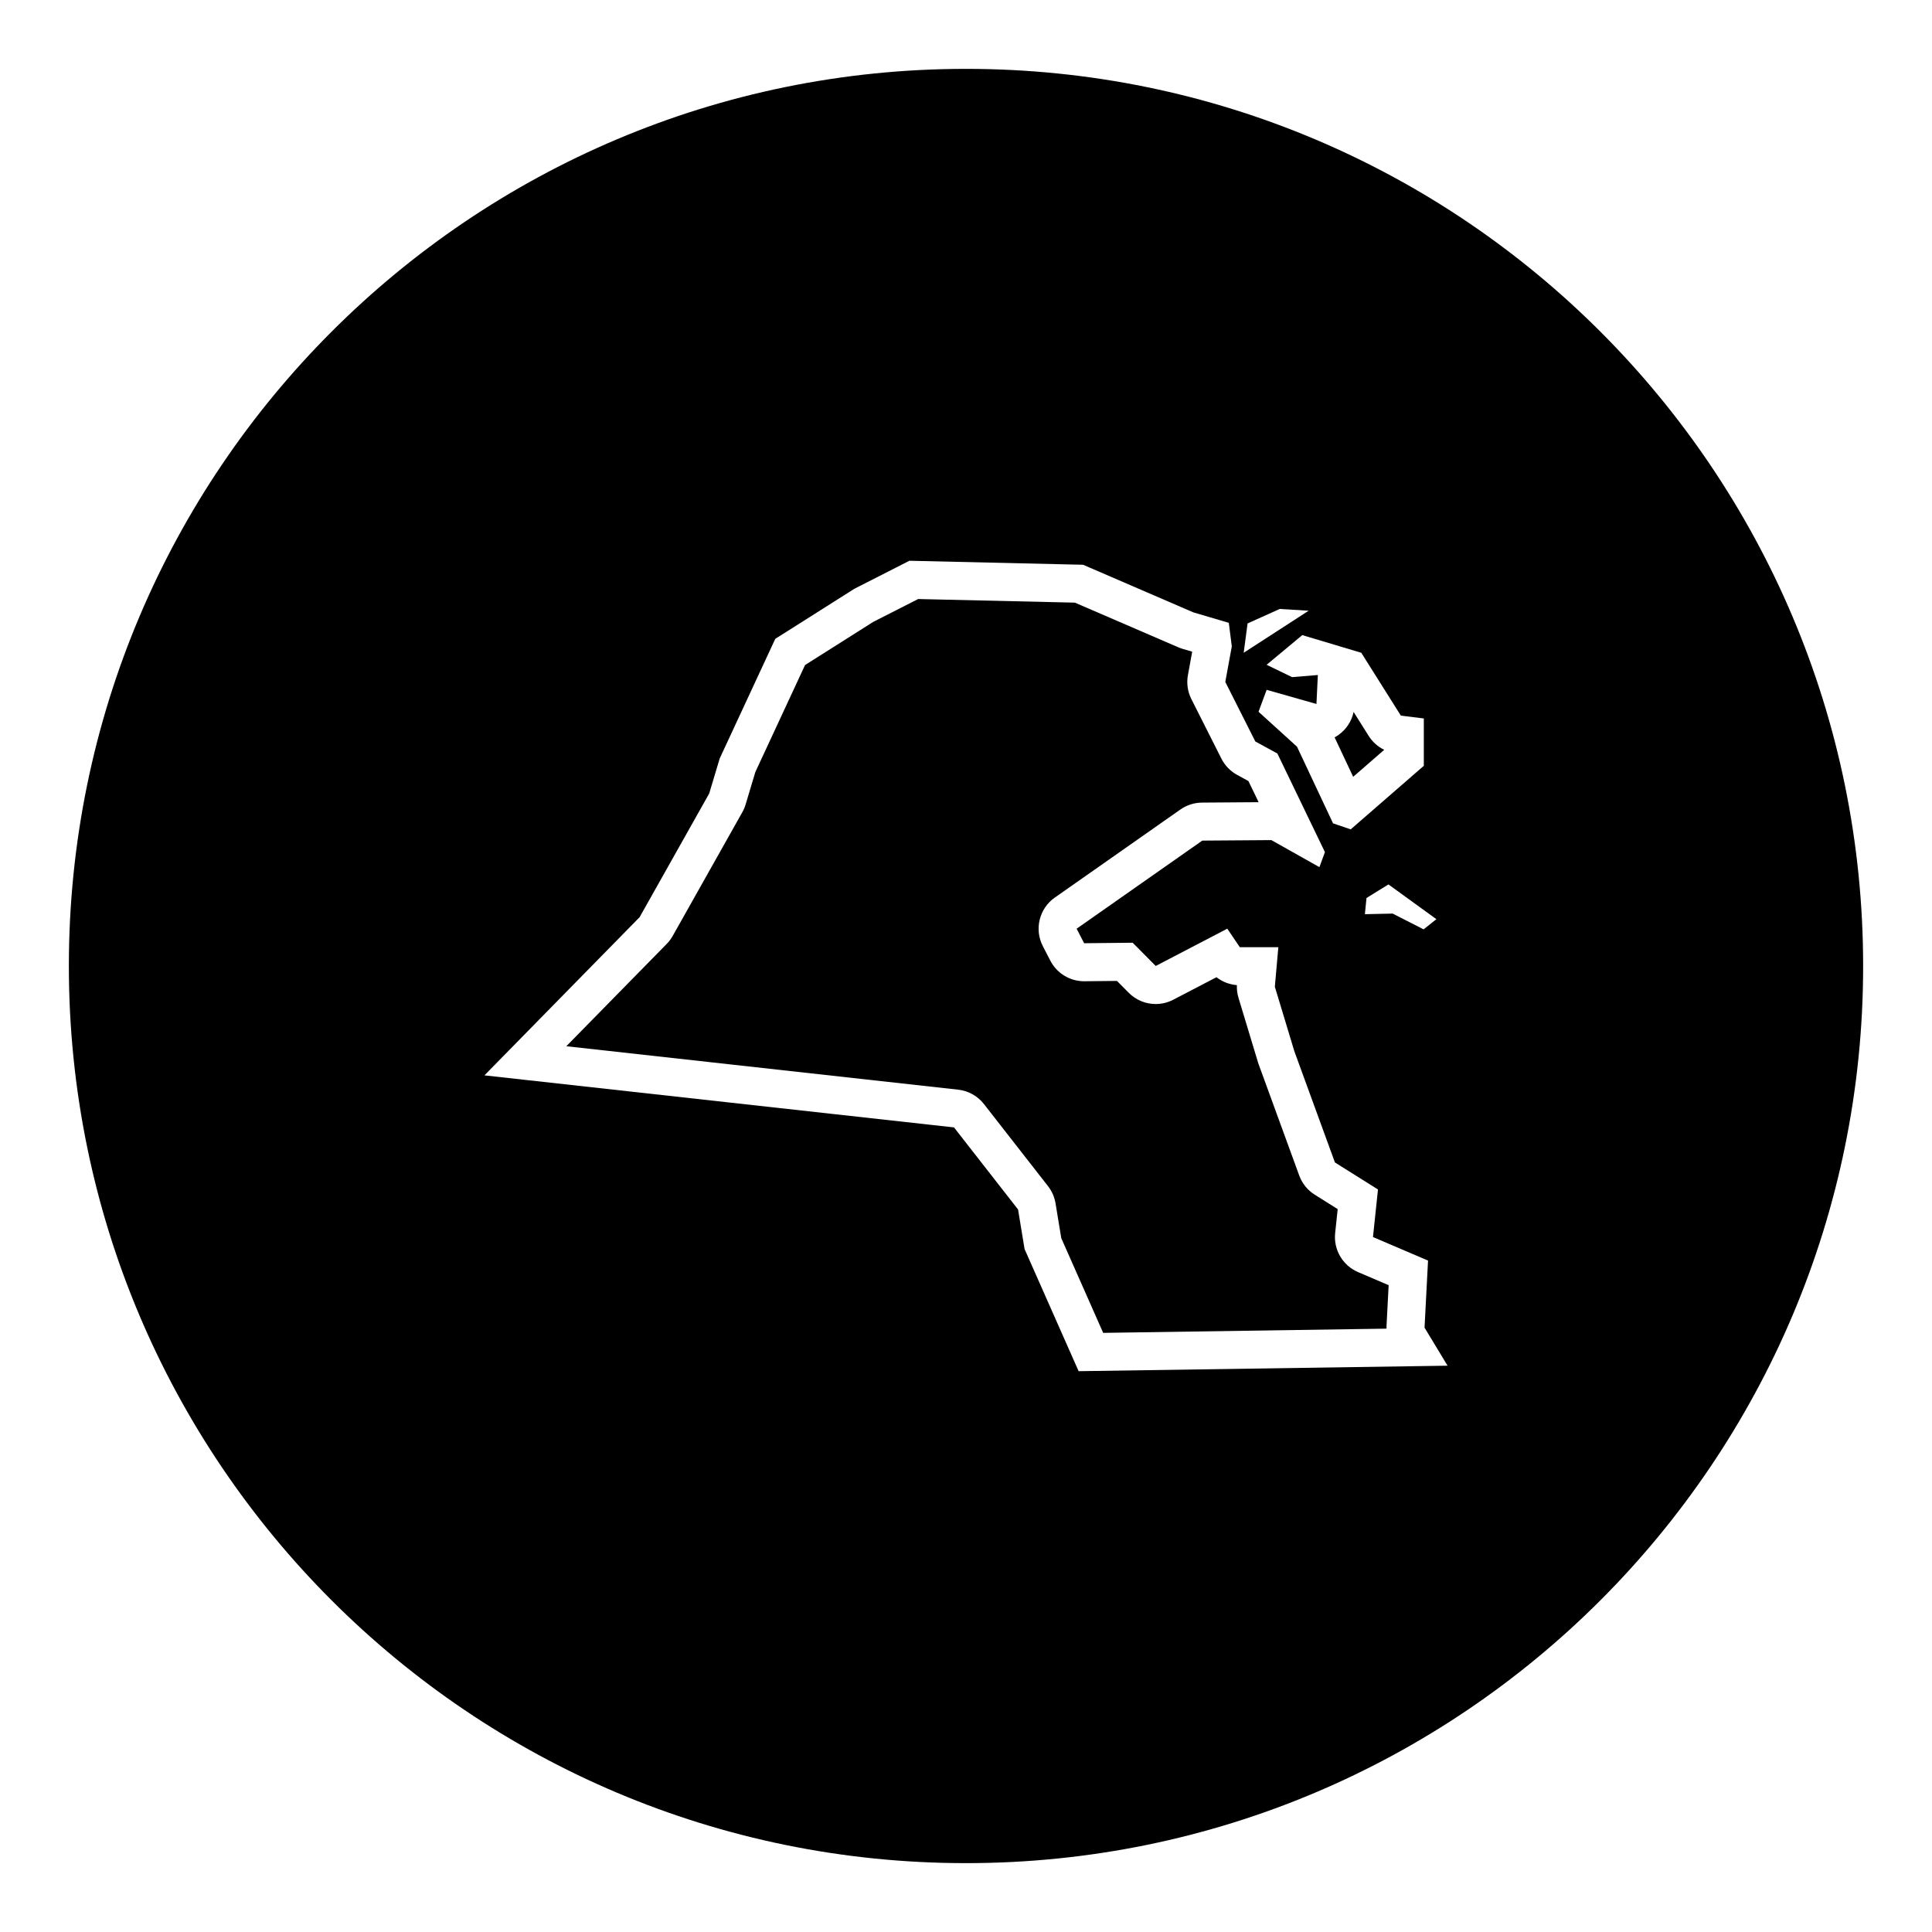
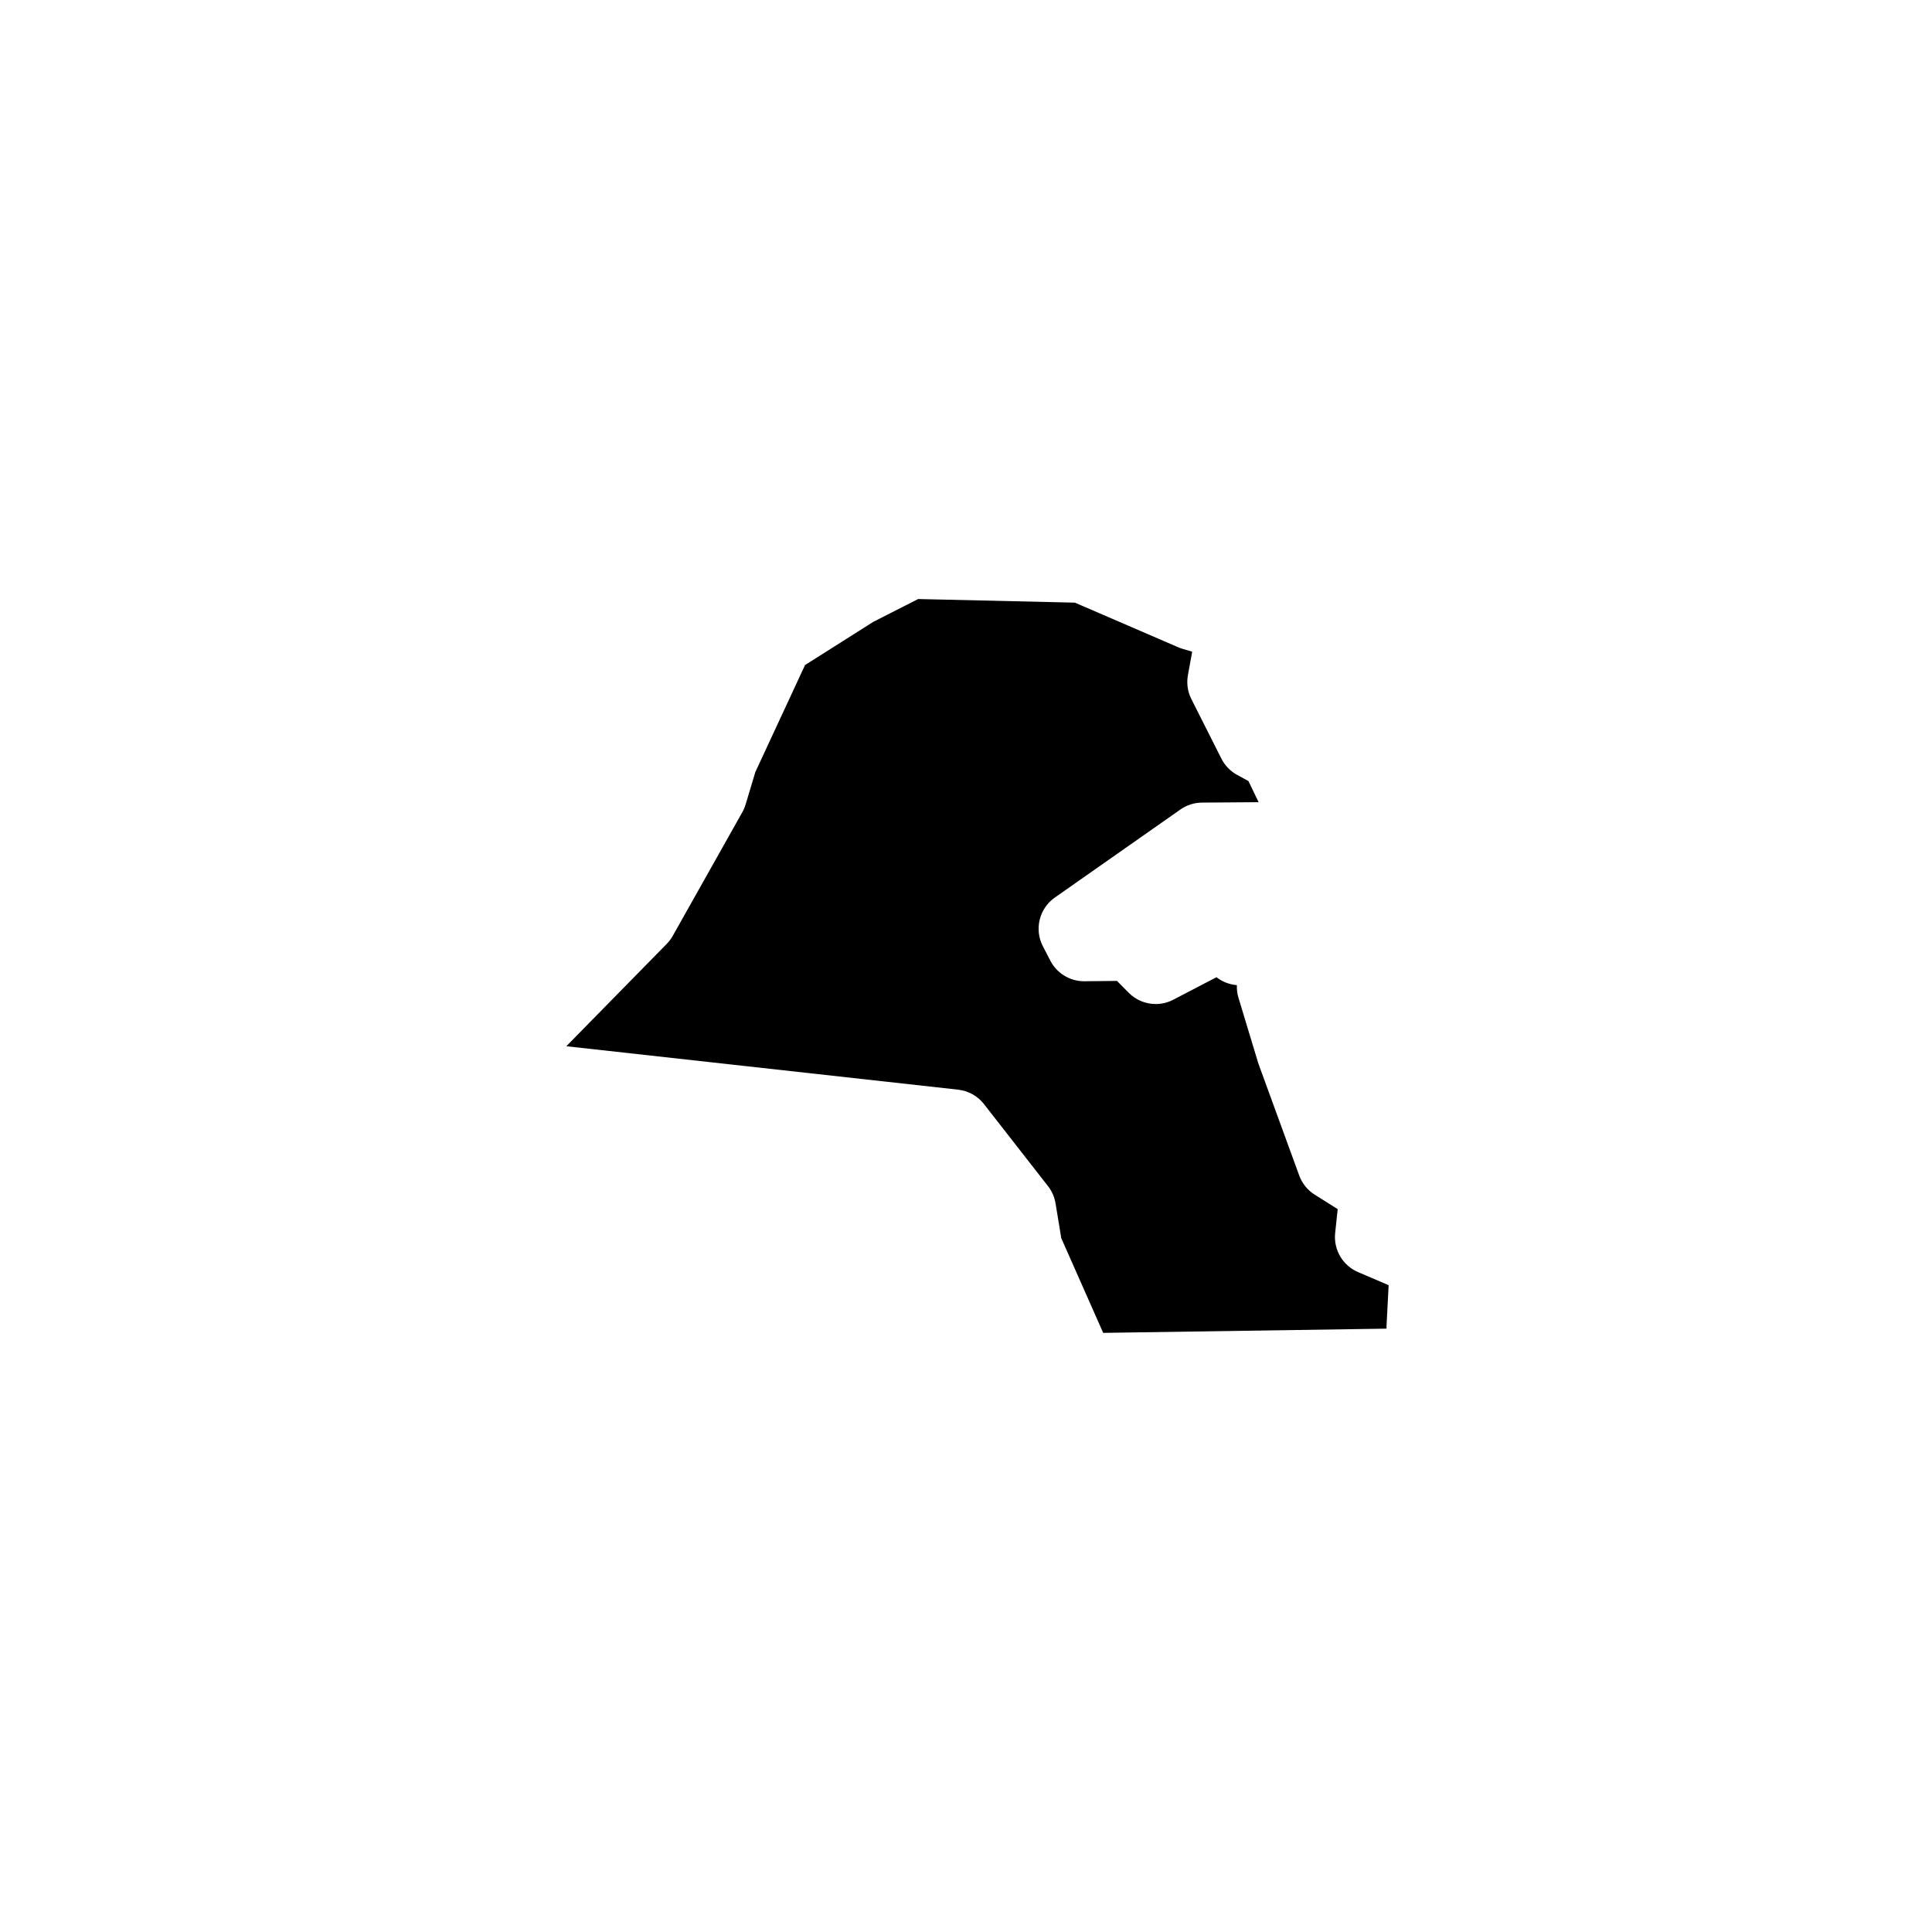
<svg xmlns="http://www.w3.org/2000/svg" fill="#000000" width="800px" height="800px" version="1.1" viewBox="144 144 512 512">
  <g>
-     <path d="m400 162.25c-131.3 0-237.75 106.45-237.75 237.75s106.45 237.75 237.75 237.75c131.3 0 237.75-106.45 237.75-237.75 0-131.3-106.44-237.75-237.75-237.75zm115.24 171.4 6.086 0.75v12.543l-19.375 16.848-4.68-1.594-9.547-20.312-10.203-9.266 2.152-5.805 13.199 3.742 0.371-7.672-6.832 0.562-6.742-3.273 9.453-7.863 15.633 4.68zm9.418 53.941-3.387 2.699-8.203-4.18-7.356 0.16 0.422-4.289 5.82-3.598zm-50.039-78.371 8.52-3.84 7.672 0.469-17.219 11.141zm-44.77 198.16-14.328-32.371-1.723-10.48-16.977-21.754-124.44-13.793 41.125-41.922 18.438-32.77 2.785-9.285 14.727-31.703 20.957-13.266 14.59-7.43 46.031 1.062 29.188 12.605 9.422 2.785 0.797 6.238-1.723 9.422 7.961 15.785 5.84 3.184 12.602 26.133-1.461 3.981-12.734-7.164-18.309 0.133-33.297 23.348 1.988 3.848 12.867-0.133 6.102 6.16 18.969-9.883 3.316 4.906h10.211l-0.926 10.48 5.176 17.113 10.746 29.453 11.41 7.164-1.324 12.605 14.59 6.238-0.926 17.773 6.102 10.082z" />
-     <path d="m510.83 342.71c-1.672-0.812-3.109-2.086-4.121-3.691l-3.988-6.344c-0.52 2.43-1.926 4.602-3.977 6.07-0.344 0.246-0.695 0.465-1.059 0.664l4.918 10.453z" />
    <path d="m497.83 470.78 0.672-6.352-6.086-3.824c-1.895-1.188-3.34-2.977-4.106-5.078l-10.746-29.453c-0.066-0.176-0.125-0.359-0.18-0.539l-5.176-17.113c-0.328-1.09-0.469-2.215-0.422-3.352-1.984-0.156-3.863-0.891-5.41-2.098l-11.441 5.961c-1.48 0.773-3.078 1.145-4.66 1.145-2.629 0-5.223-1.027-7.164-2.992l-3.102-3.133-8.602 0.09h-0.105c-3.762 0-7.219-2.102-8.949-5.445l-1.988-3.848c-2.316-4.481-0.961-9.984 3.164-12.879l33.297-23.348c1.672-1.176 3.668-1.809 5.715-1.824l15.004-0.109-2.699-5.602-2.992-1.633c-1.793-0.977-3.25-2.484-4.172-4.309l-7.961-15.785c-0.988-1.961-1.309-4.191-0.91-6.352l1.133-6.203-2.57-0.762c-0.387-0.117-0.766-0.25-1.137-0.414l-27.383-11.824-41.535-0.957-11.91 6.062-18.062 11.43-13.176 28.363-2.578 8.594c-0.211 0.711-0.504 1.402-0.871 2.047l-18.438 32.77c-0.434 0.77-0.969 1.48-1.586 2.117l-26.617 27.129 103.84 11.512c2.699 0.297 5.164 1.672 6.832 3.812l16.977 21.754c1.039 1.328 1.723 2.898 2 4.566l1.516 9.215 11.109 25.102 75.078-1.117c-0.004-0.258 0-0.516 0.012-0.77l0.559-10.75-8.121-3.473c-4.059-1.746-6.516-5.934-6.055-10.332z" />
  </g>
</svg>